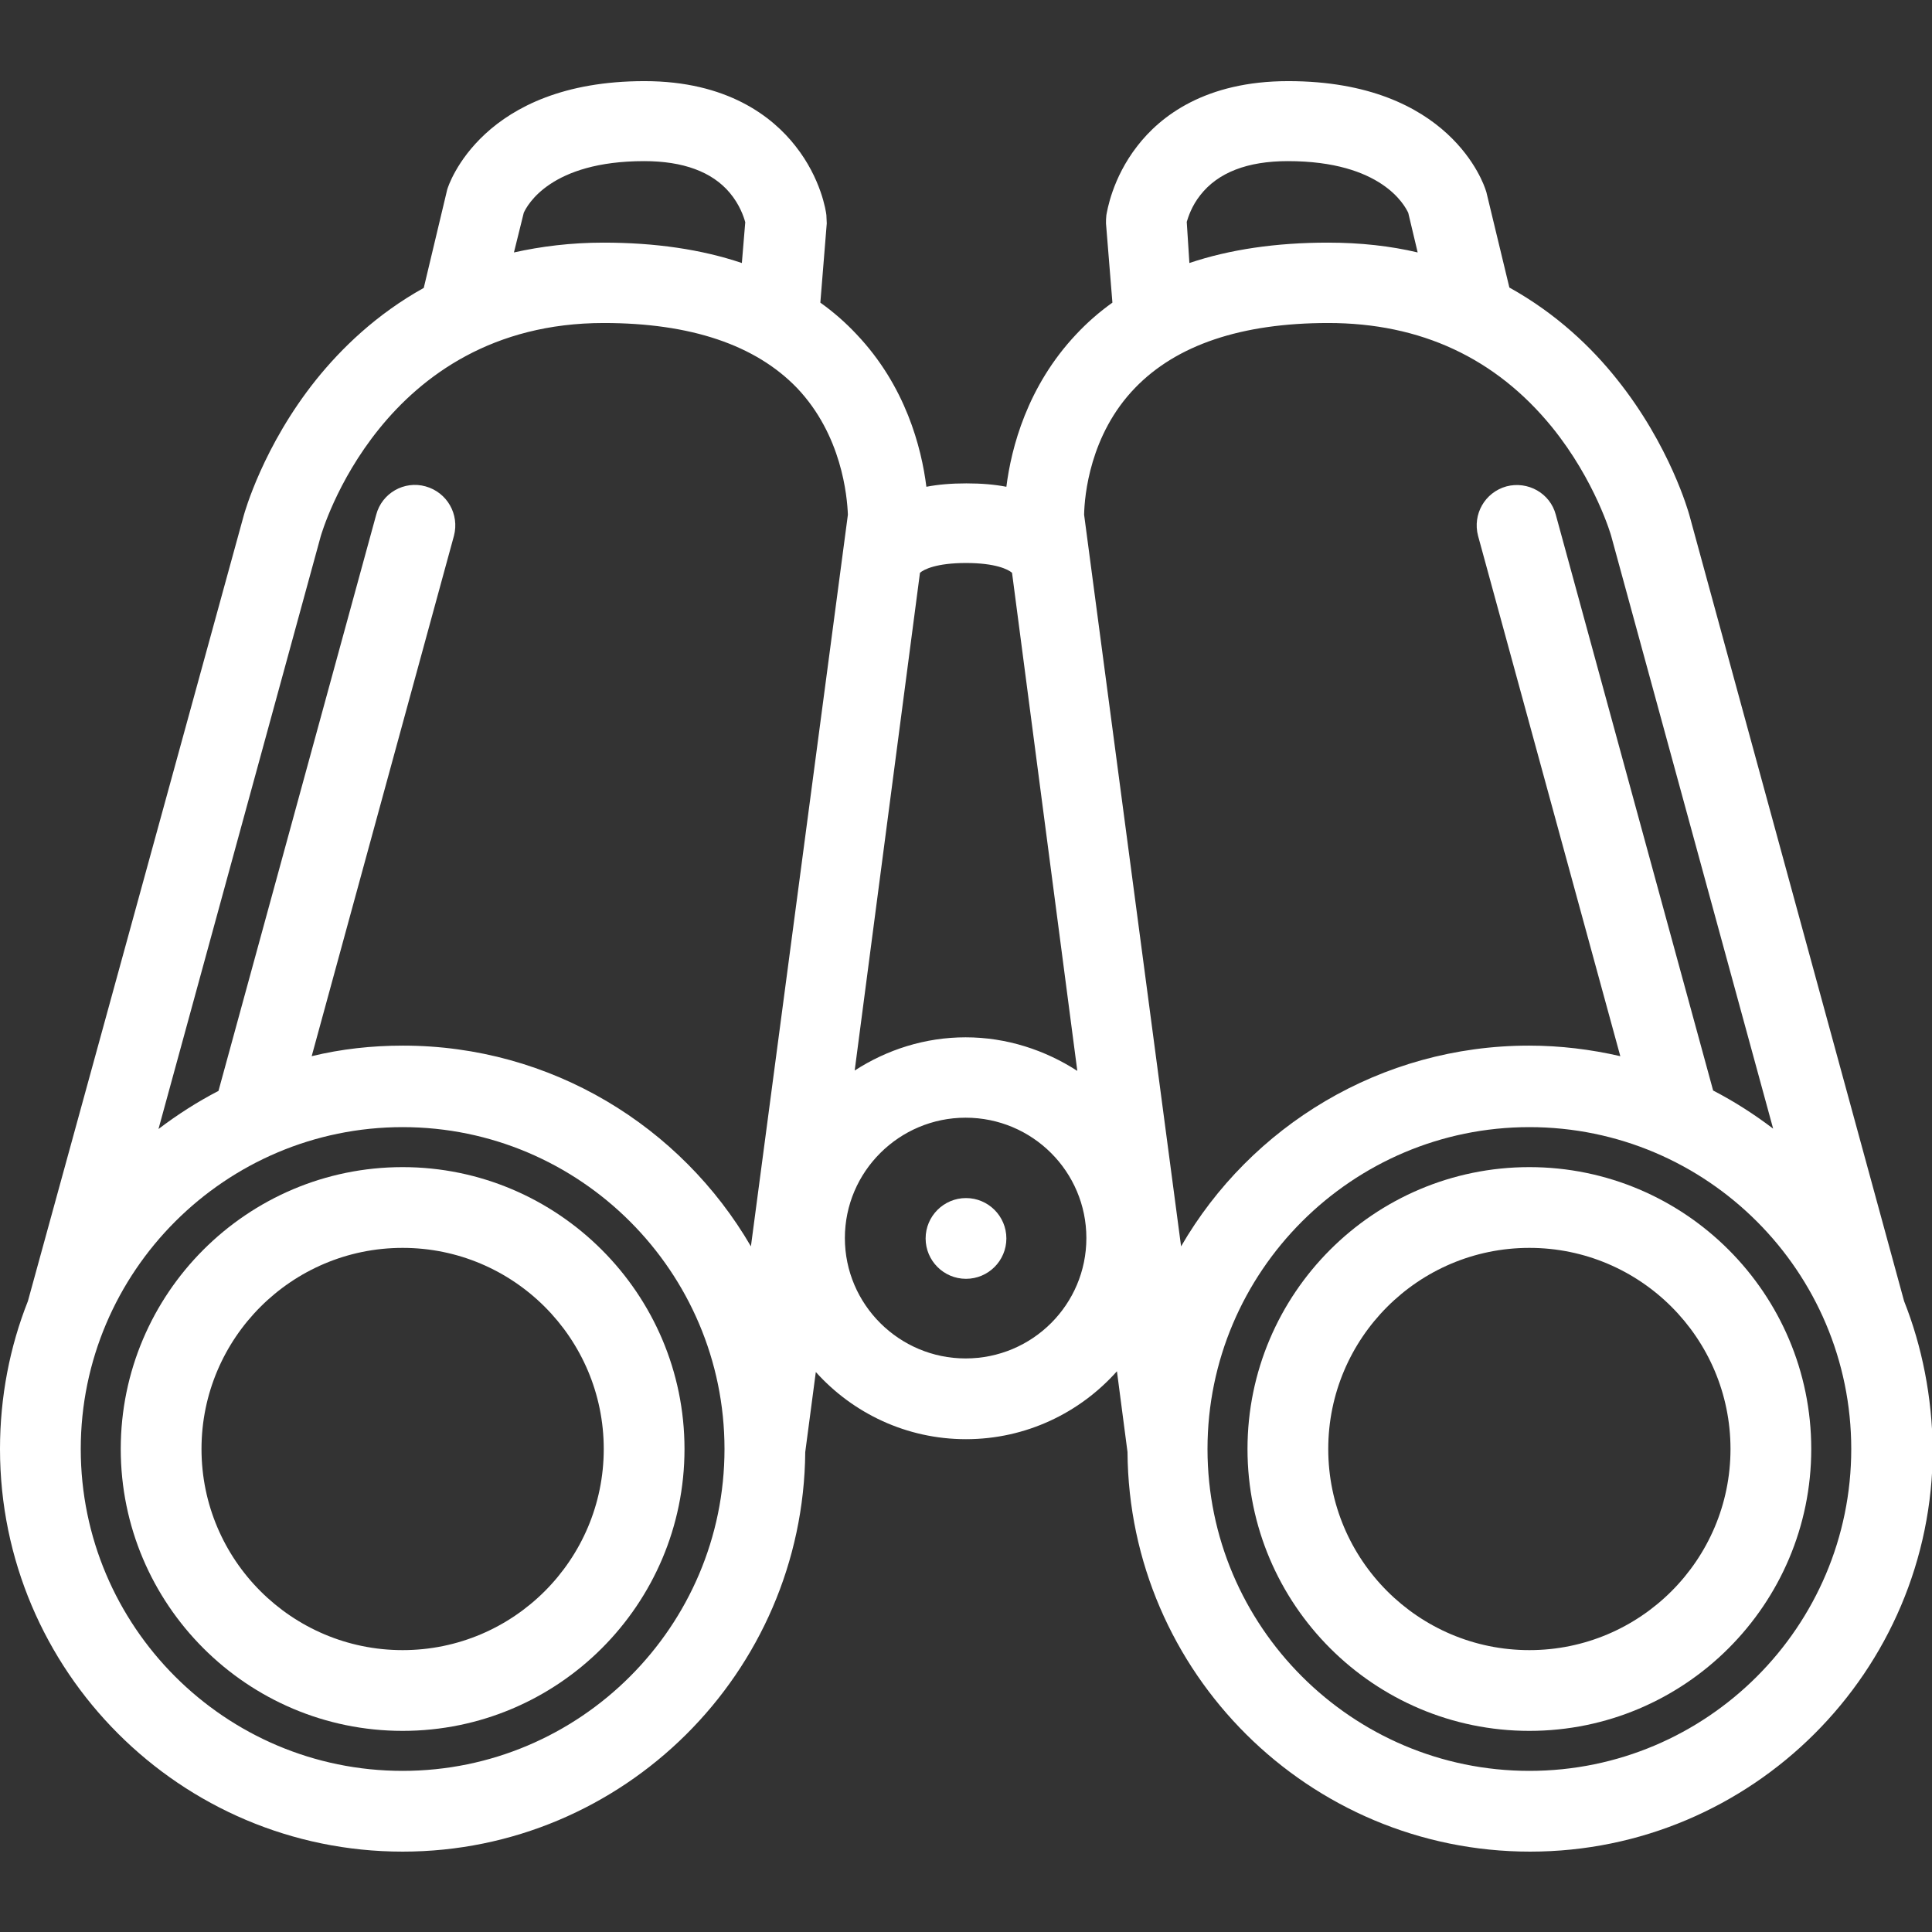
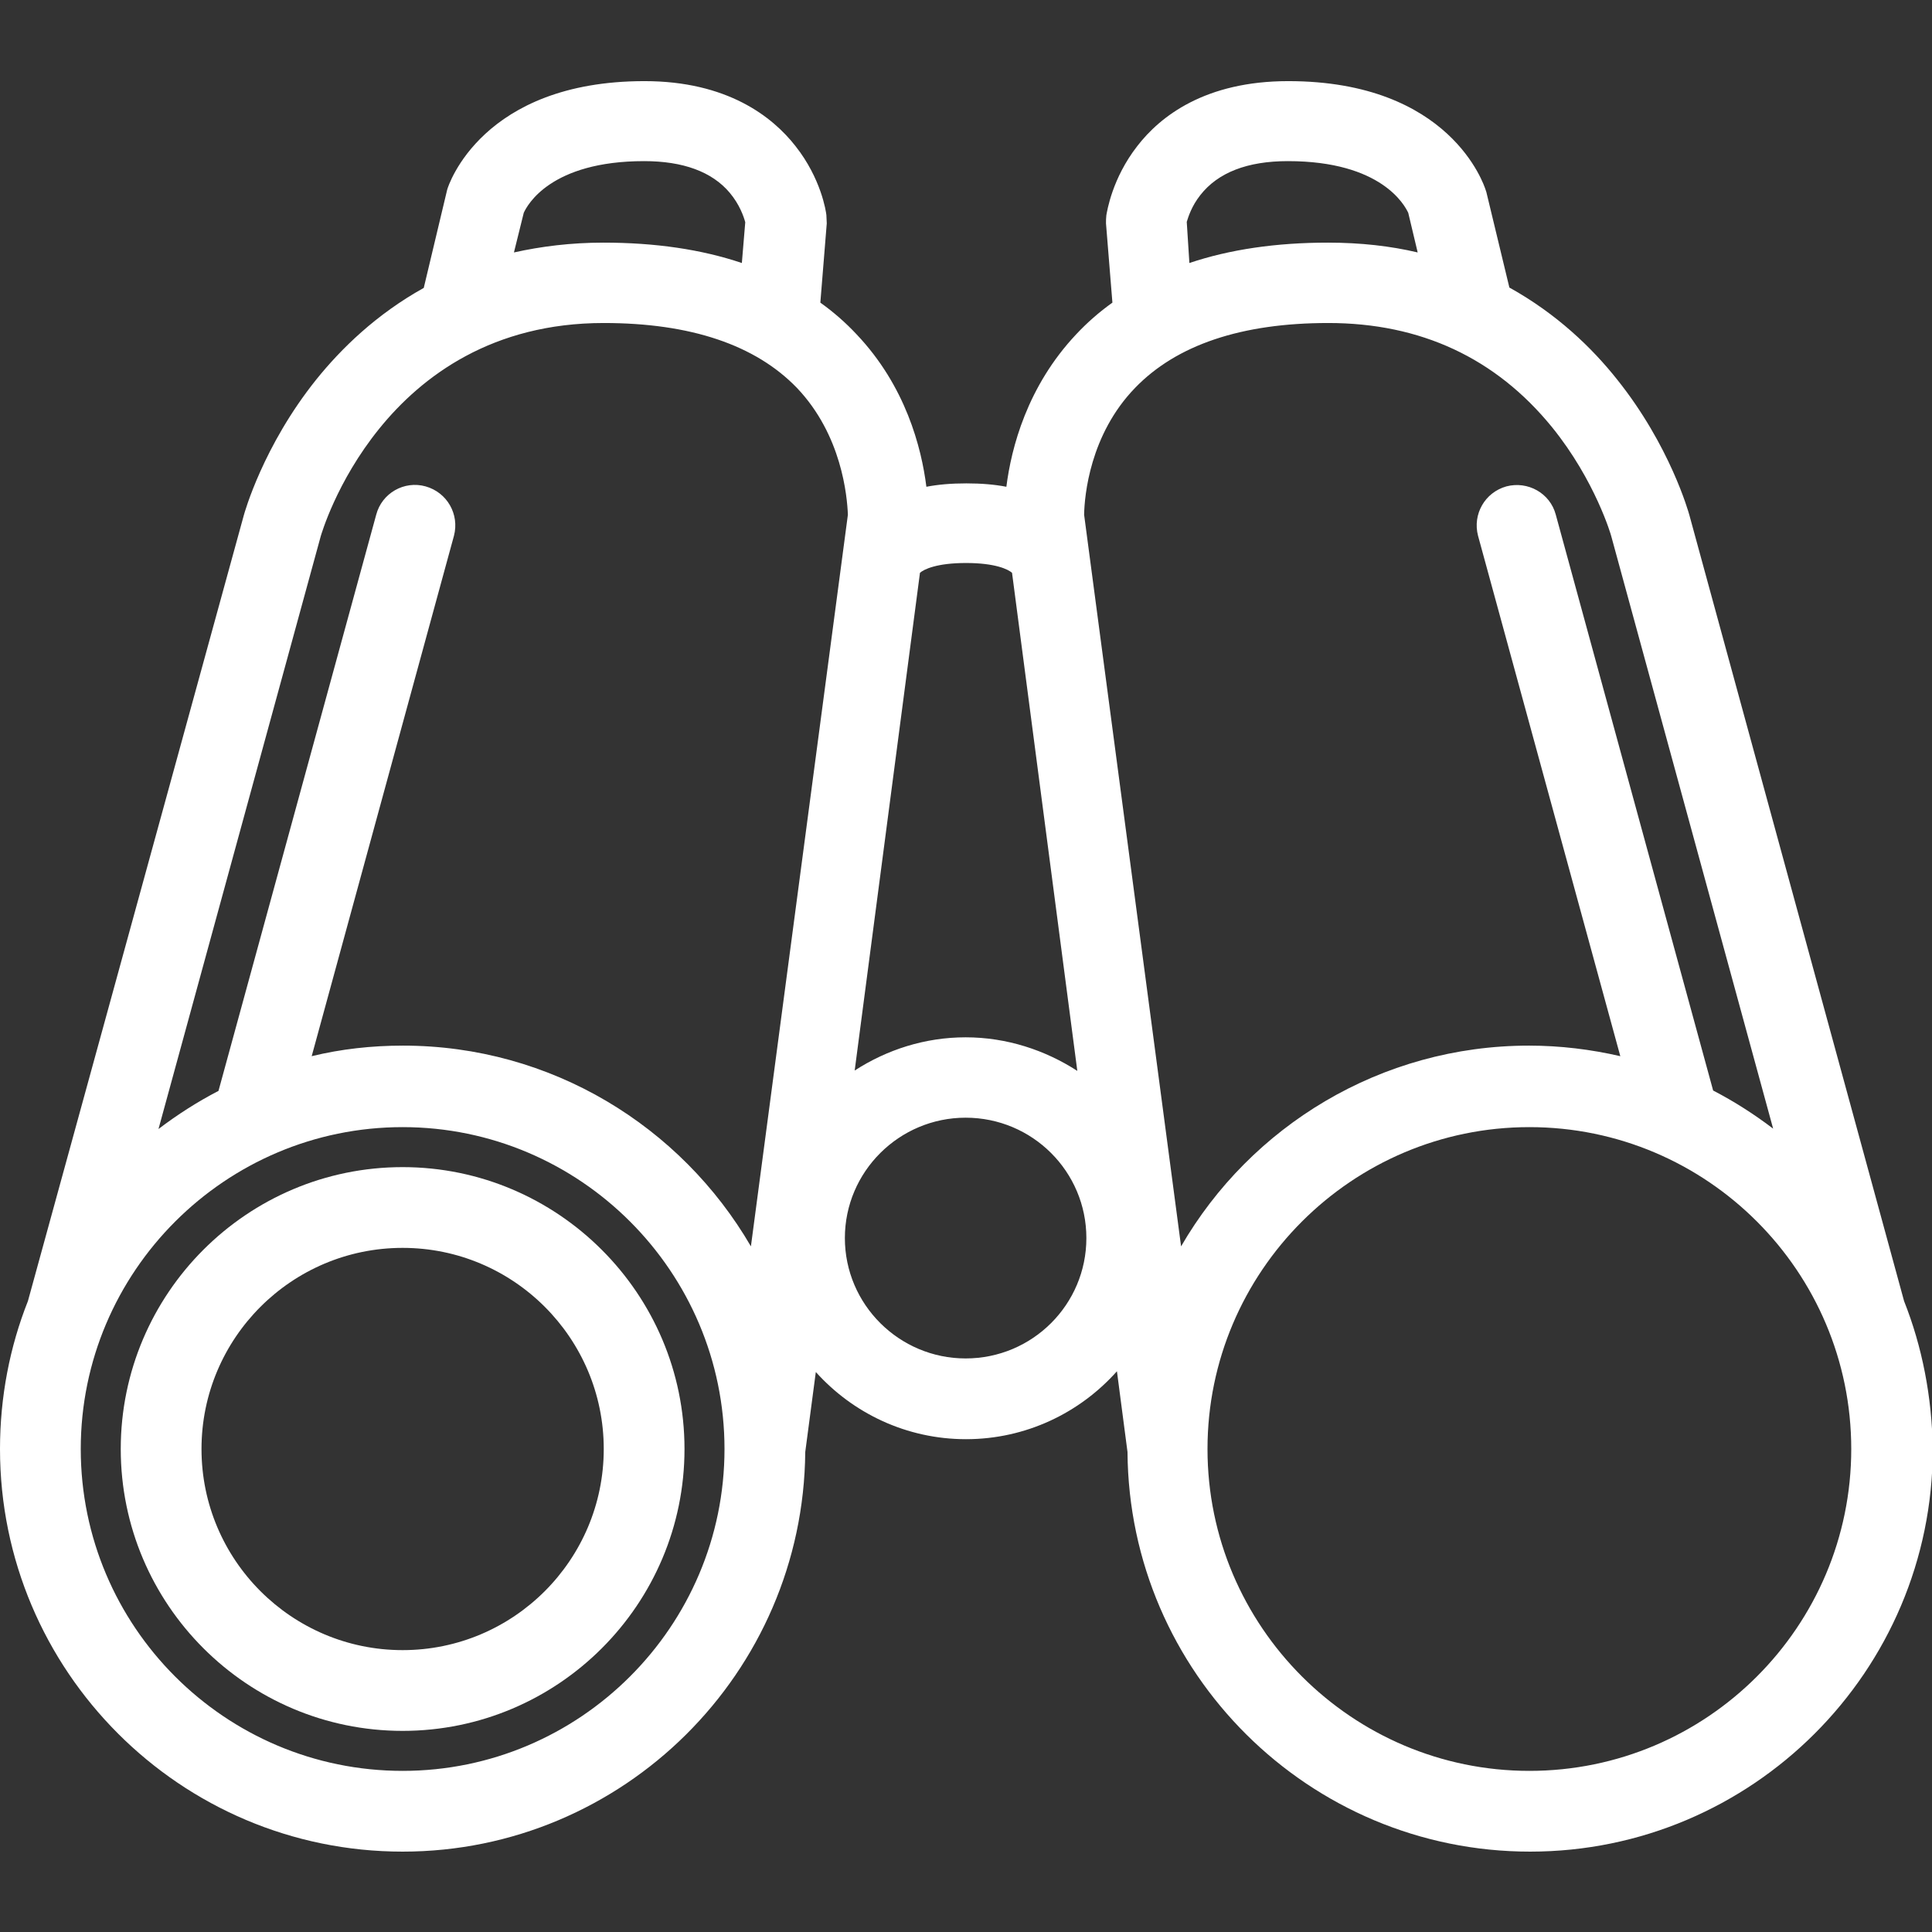
<svg xmlns="http://www.w3.org/2000/svg" version="1.1" id="Layer_1" x="0px" y="0px" viewBox="0 0 512 512" style="enable-background:new 0 0 512 512;" xml:space="preserve">
  <rect x="0" y="0" width="512" height="512" fill="#333333" stroke="none" />
  <style type="text/css"> .st0{fill:#FFFFFF;} </style>
  <g>
    <path class="st0" d="M106.7,309.3C65.5,309.3,32,342.8,32,384s33.5,74.7,74.7,74.7s74.7-33.5,74.7-74.7S147.8,309.3,106.7,309.3z M106.7,437.3c-29.4,0-53.3-23.9-53.3-53.3s23.9-53.3,53.3-53.3S160,354.6,160,384S136.1,437.3,106.7,437.3z" />
    <path class="st0" d="M504.6,344.8l-56.9-208.3l0,0c-0.2-0.7-5.1-18.4-19.2-36c-6.6-8.3-15.9-17.3-28.5-24.3l-6.1-25.3l-0.2-0.6 c-0.4-1.2-9.3-28.8-52.3-28.8c-22,0-33.9,9.3-40,17.2c-6.7,8.6-8,17.3-8.2,18.3c-0.1,0.8-0.1,1.5-0.1,2.2l0,0l1.7,21 c-3.5,2.5-6.7,5.3-9.6,8.4c-13,13.8-17.2,30.1-18.5,40.4c-3.1-0.6-6.6-0.9-10.6-0.9s-7.5,0.3-10.6,0.9 c-1.3-10.4-5.5-26.7-18.5-40.4c-2.9-3.1-6.1-5.9-9.6-8.4l1.7-21L219,57c-0.1-1-1.4-9.7-8.2-18.3c-6.1-7.8-18.1-17.2-40-17.2 c-43,0-52,27.6-52.3,28.8l-6.2,26c-12.6,7-21.9,16.1-28.5,24.3c-14.1,17.6-19,35.3-19.2,36l0,0L7.4,344.8C2.6,356.9,0,370.2,0,384 c0,58.8,47.8,106.7,106.7,106.7c58.5,0,106.2-47.4,106.7-105.9l2.8-21.2c9.8,10.9,24,17.8,39.8,17.8c15.9,0,30.2-7,40-18l2.8,21.4 c0.4,58.5,48.1,105.9,106.7,105.9c58.8,0,106.7-47.8,106.7-106.7C512,370.2,509.4,356.9,504.6,344.8z M411.3,113.2 c11.5,14.2,15.7,28.8,15.7,28.9l0,0l42.9,157c-5-3.8-10.3-7.2-15.9-10.1l-41.7-152.6c-1.5-5.7-7.4-9-13.1-7.5 c-5.7,1.6-9,7.4-7.5,13.1l37.7,137.9c-7.8-1.8-15.9-2.8-24.2-2.8c-39.3,0-73.8,21.4-92.2,53.2l-25.7-193.9 c0.1-5,1.5-21.2,13.5-33.6c11-11.4,28.2-17.2,51.2-17.2C376.5,85.6,396.4,94.9,411.3,113.2z M314.5,58.8c0.4-1.3,1.3-4.2,3.6-7.1 c4.7-6,12.5-9,23.2-9c24.9,0,31,11.8,31.9,13.7l2.5,10.5c-7.2-1.7-15.1-2.6-23.8-2.6c-13.7,0-26,1.8-36.7,5.4L314.5,58.8z M138.8,56.4c0.9-2,7.1-13.7,31.9-13.7c10.3,0,18,2.8,22.7,8.4c2.6,3.1,3.7,6.3,4.1,7.8l-0.9,10.8c-10.7-3.6-22.9-5.4-36.7-5.4 c-8.6,0-16.5,1-23.7,2.6L138.8,56.4z M85,142.1c0.2-0.6,16.1-56.5,75-56.5c23,0,40.2,5.8,51.2,17.2c11.9,12.5,13.3,28.7,13.5,33.6 L199,330.3c-18.5-31.8-52.9-53.2-92.2-53.2c-8.3,0-16.4,0.9-24.2,2.8L120.3,142c1.5-5.7-1.8-11.5-7.5-13.1 c-5.7-1.6-11.6,1.8-13.1,7.5L57.9,289.1C52.3,292,47,295.4,42,299.2L85,142.1L85,142.1L85,142.1z M106.7,469.3 c-47.1,0-85.3-38.3-85.3-85.3s38.3-85.3,85.3-85.3S192,337,192,384S153.7,469.3,106.7,469.3z M255.9,360c-17.6,0-32-14.3-32-31.9 s14.4-31.9,32-31.9c17.7,0,32,14.3,32,31.9S273.6,360,255.9,360z M255.9,274.9c-10.8,0-20.9,3.3-29.4,8.8l17.3-131.9 c1-0.9,4.4-2.6,12.2-2.6c7.8,0,11.2,1.7,12.2,2.6l17.3,132C277,278.3,266.8,274.9,255.9,274.9z M405.3,469.3 c-47,0-85.3-38.3-85.3-85.3s38.3-85.3,85.3-85.3c47.1,0,85.3,38.3,85.3,85.3S452.4,469.3,405.3,469.3z" />
-     <path class="st0" d="M405.3,309.3c-41.2,0-74.7,33.5-74.7,74.7s33.5,74.7,74.7,74.7S480,425.2,480,384S446.5,309.3,405.3,309.3z M405.3,437.3c-29.4,0-53.3-23.9-53.3-53.3s23.9-53.3,53.3-53.3s53.3,23.9,53.3,53.3S434.7,437.3,405.3,437.3z" />
-     <path class="st0" d="M256,317.5c-5.9,0-10.7,4.8-10.7,10.7s4.8,10.7,10.7,10.7s10.7-4.8,10.7-10.7S261.9,317.5,256,317.5z" />
  </g>
</svg>